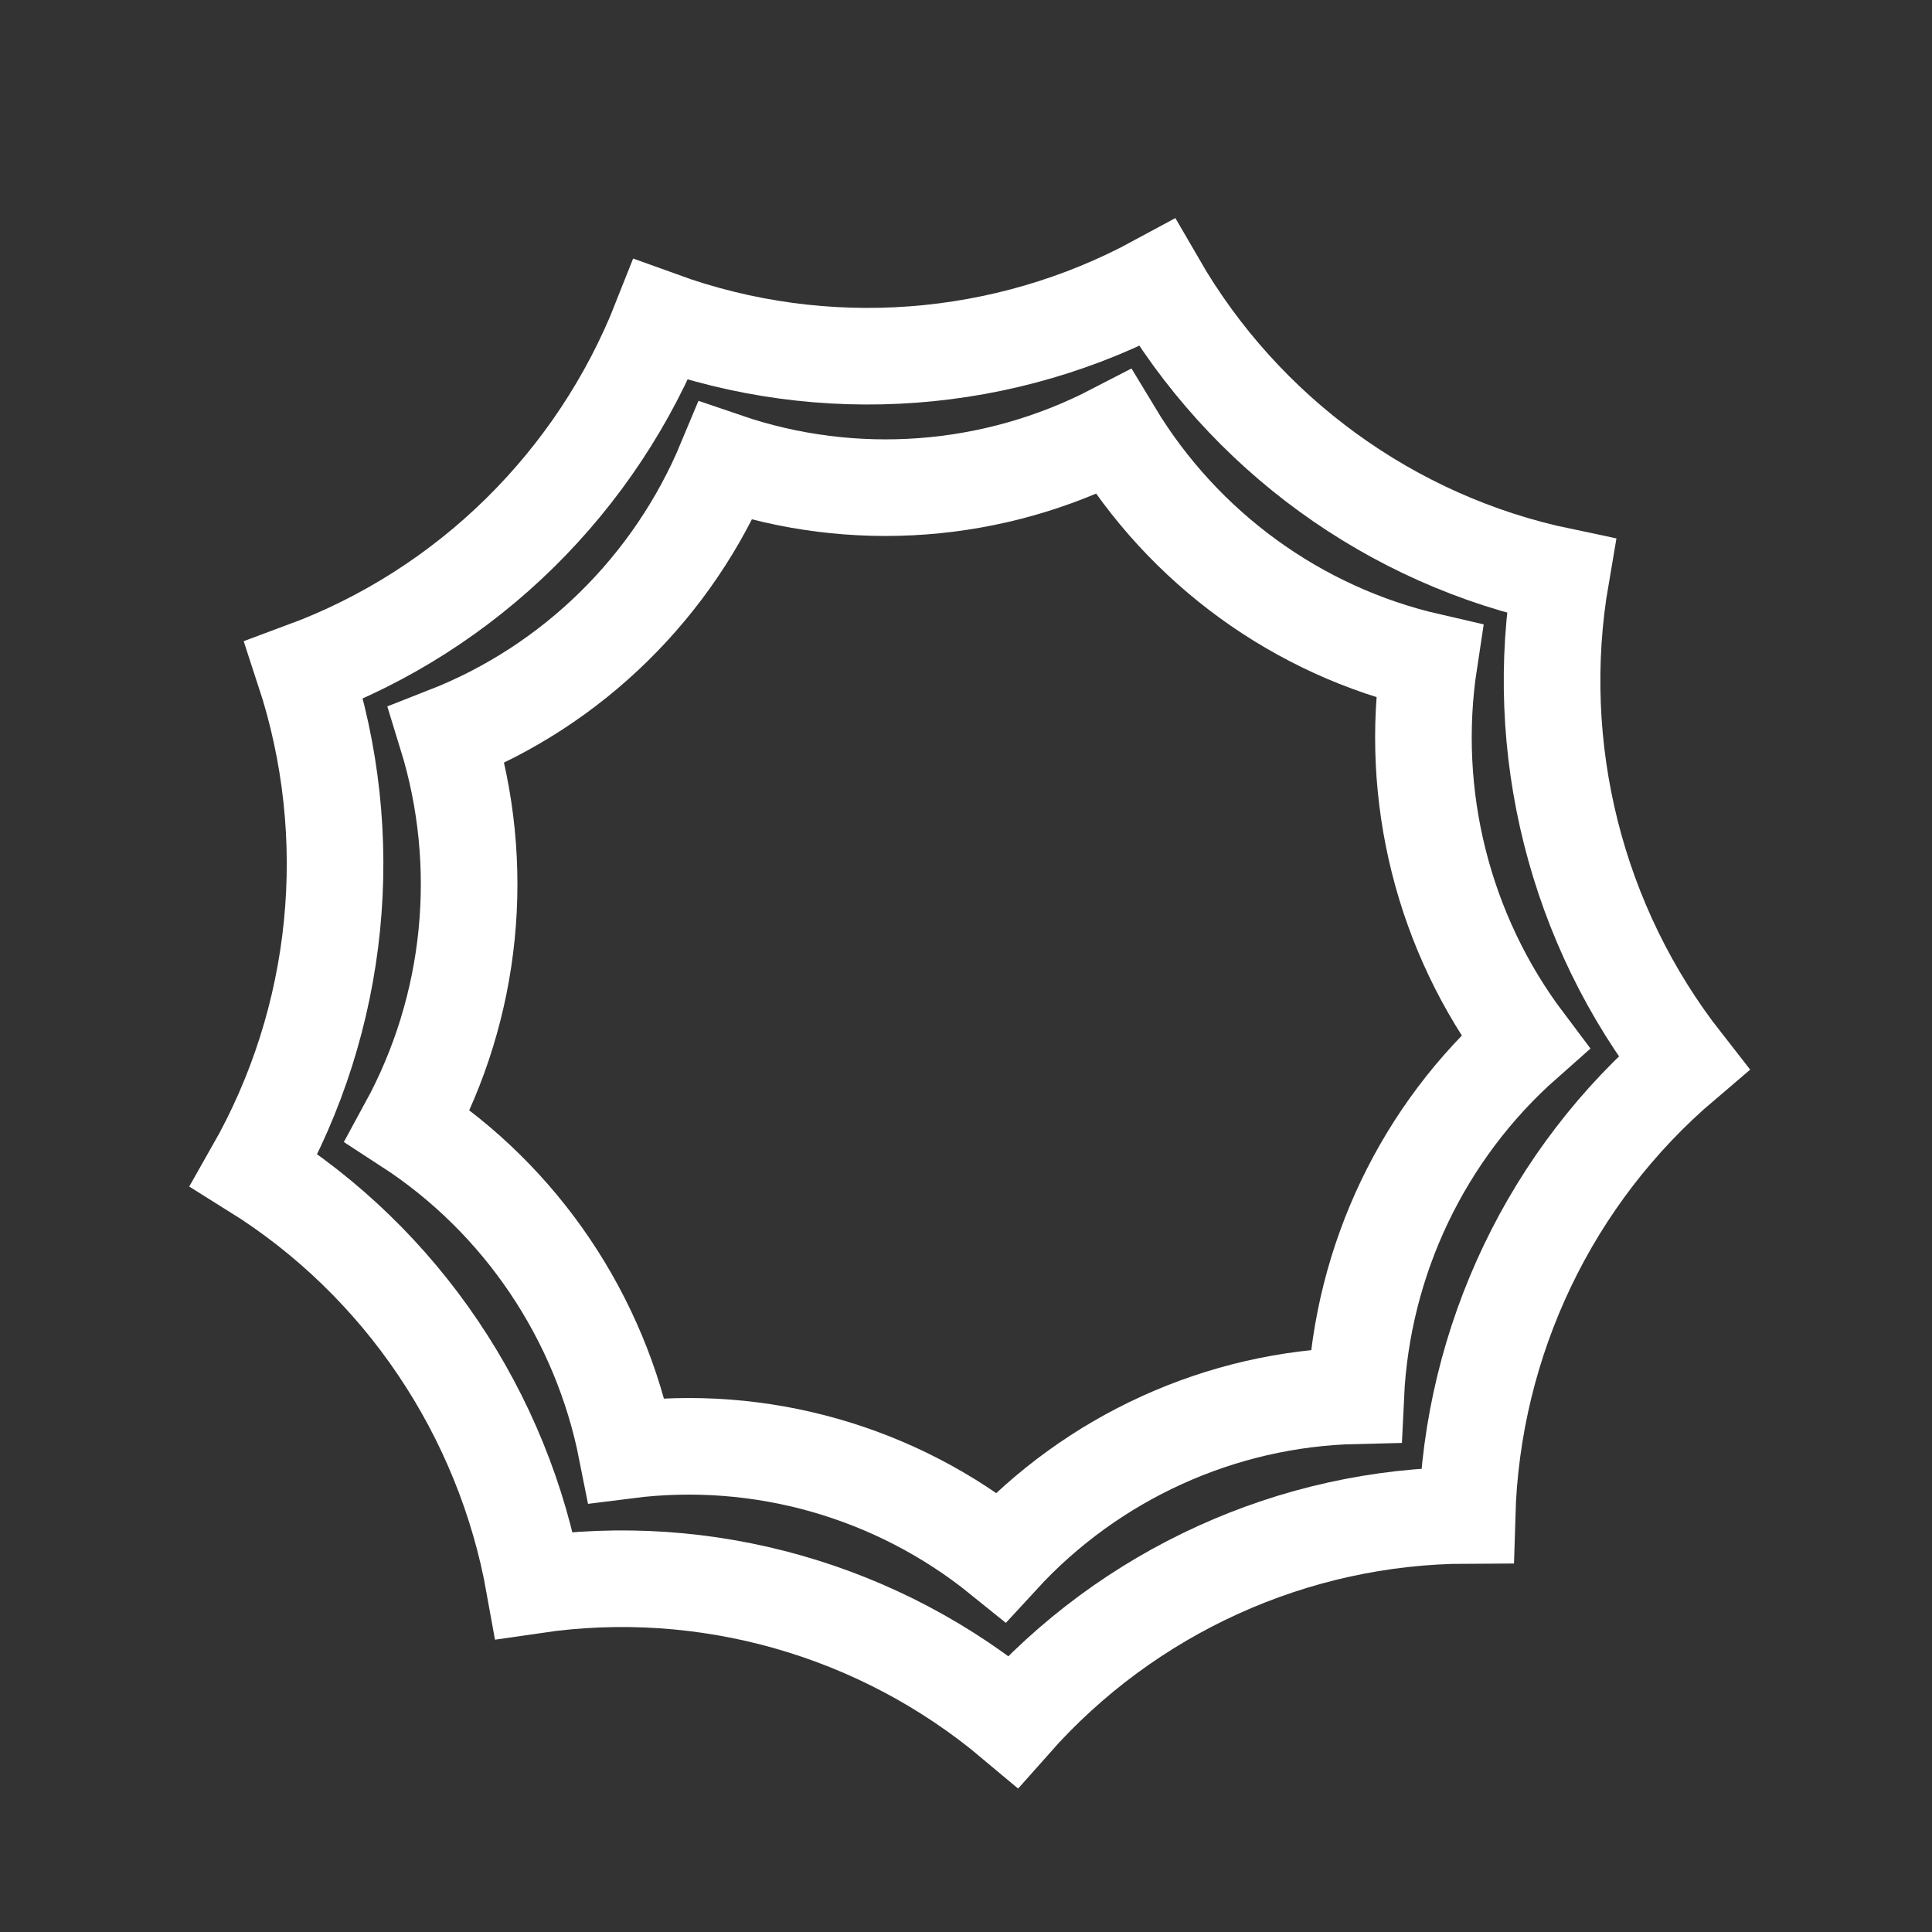
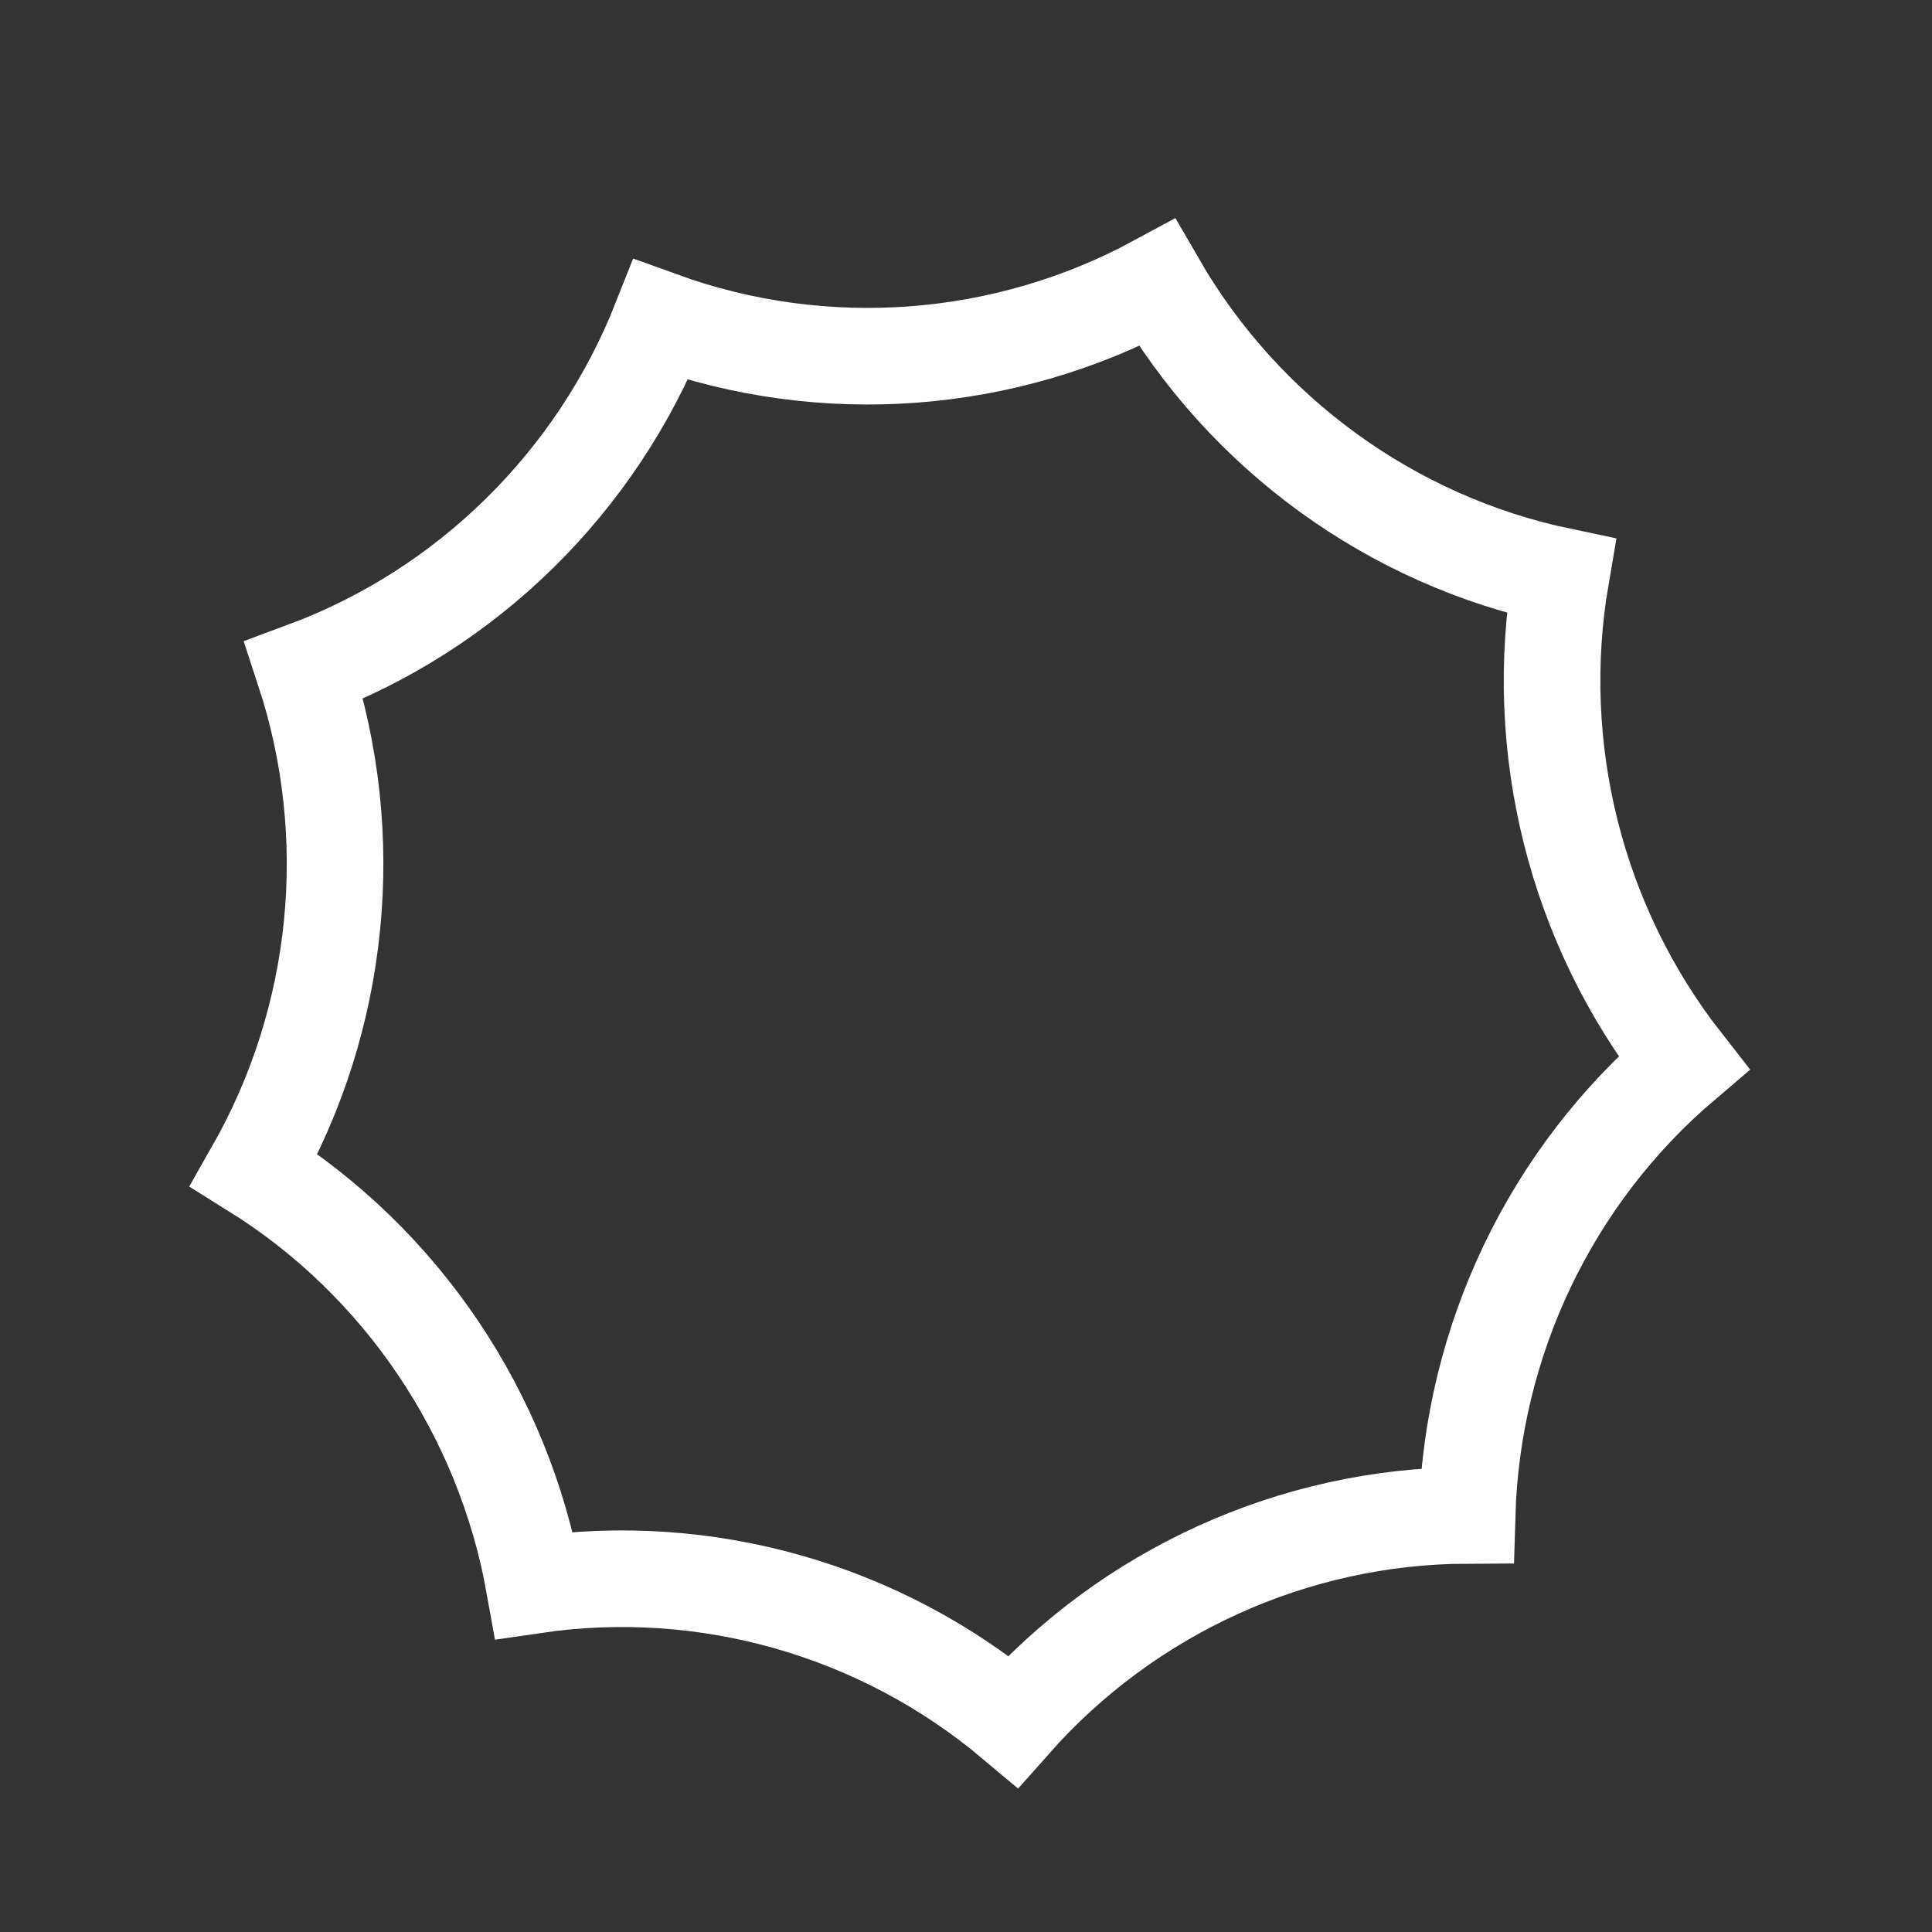
<svg xmlns="http://www.w3.org/2000/svg" width="20" height="20" viewBox="0 0 20 20" fill="none">
  <rect x="0" y="0" width="20" height="20" fill="#333333" stroke="none" />
  <path d="M11.978 2.929C12.878 4.486 14.402 5.596 16.159 5.964C15.854 7.741 16.313 9.58 17.428 11.003C16.053 12.172 15.239 13.878 15.187 15.687C13.391 15.693 11.677 16.476 10.488 17.819C9.111 16.663 7.305 16.149 5.531 16.409C5.214 14.637 4.159 13.066 2.631 12.113C3.524 10.544 3.714 8.66 3.148 6.939C4.835 6.314 6.18 4.988 6.841 3.312C8.53 3.924 10.404 3.782 11.978 2.929Z" stroke="white" />
-   <path d="M11.527 4.474C12.25 5.673 13.432 6.534 14.795 6.847C14.583 8.235 14.94 9.662 15.787 10.786C14.733 11.717 14.101 13.041 14.035 14.448C12.636 14.48 11.307 15.087 10.362 16.116C9.273 15.235 7.872 14.837 6.487 15.013C6.215 13.638 5.396 12.419 4.22 11.655C4.893 10.42 5.04 8.958 4.624 7.609C5.929 7.098 6.973 6.069 7.512 4.774C8.835 5.226 10.289 5.115 11.527 4.474Z" stroke="white" />
</svg>